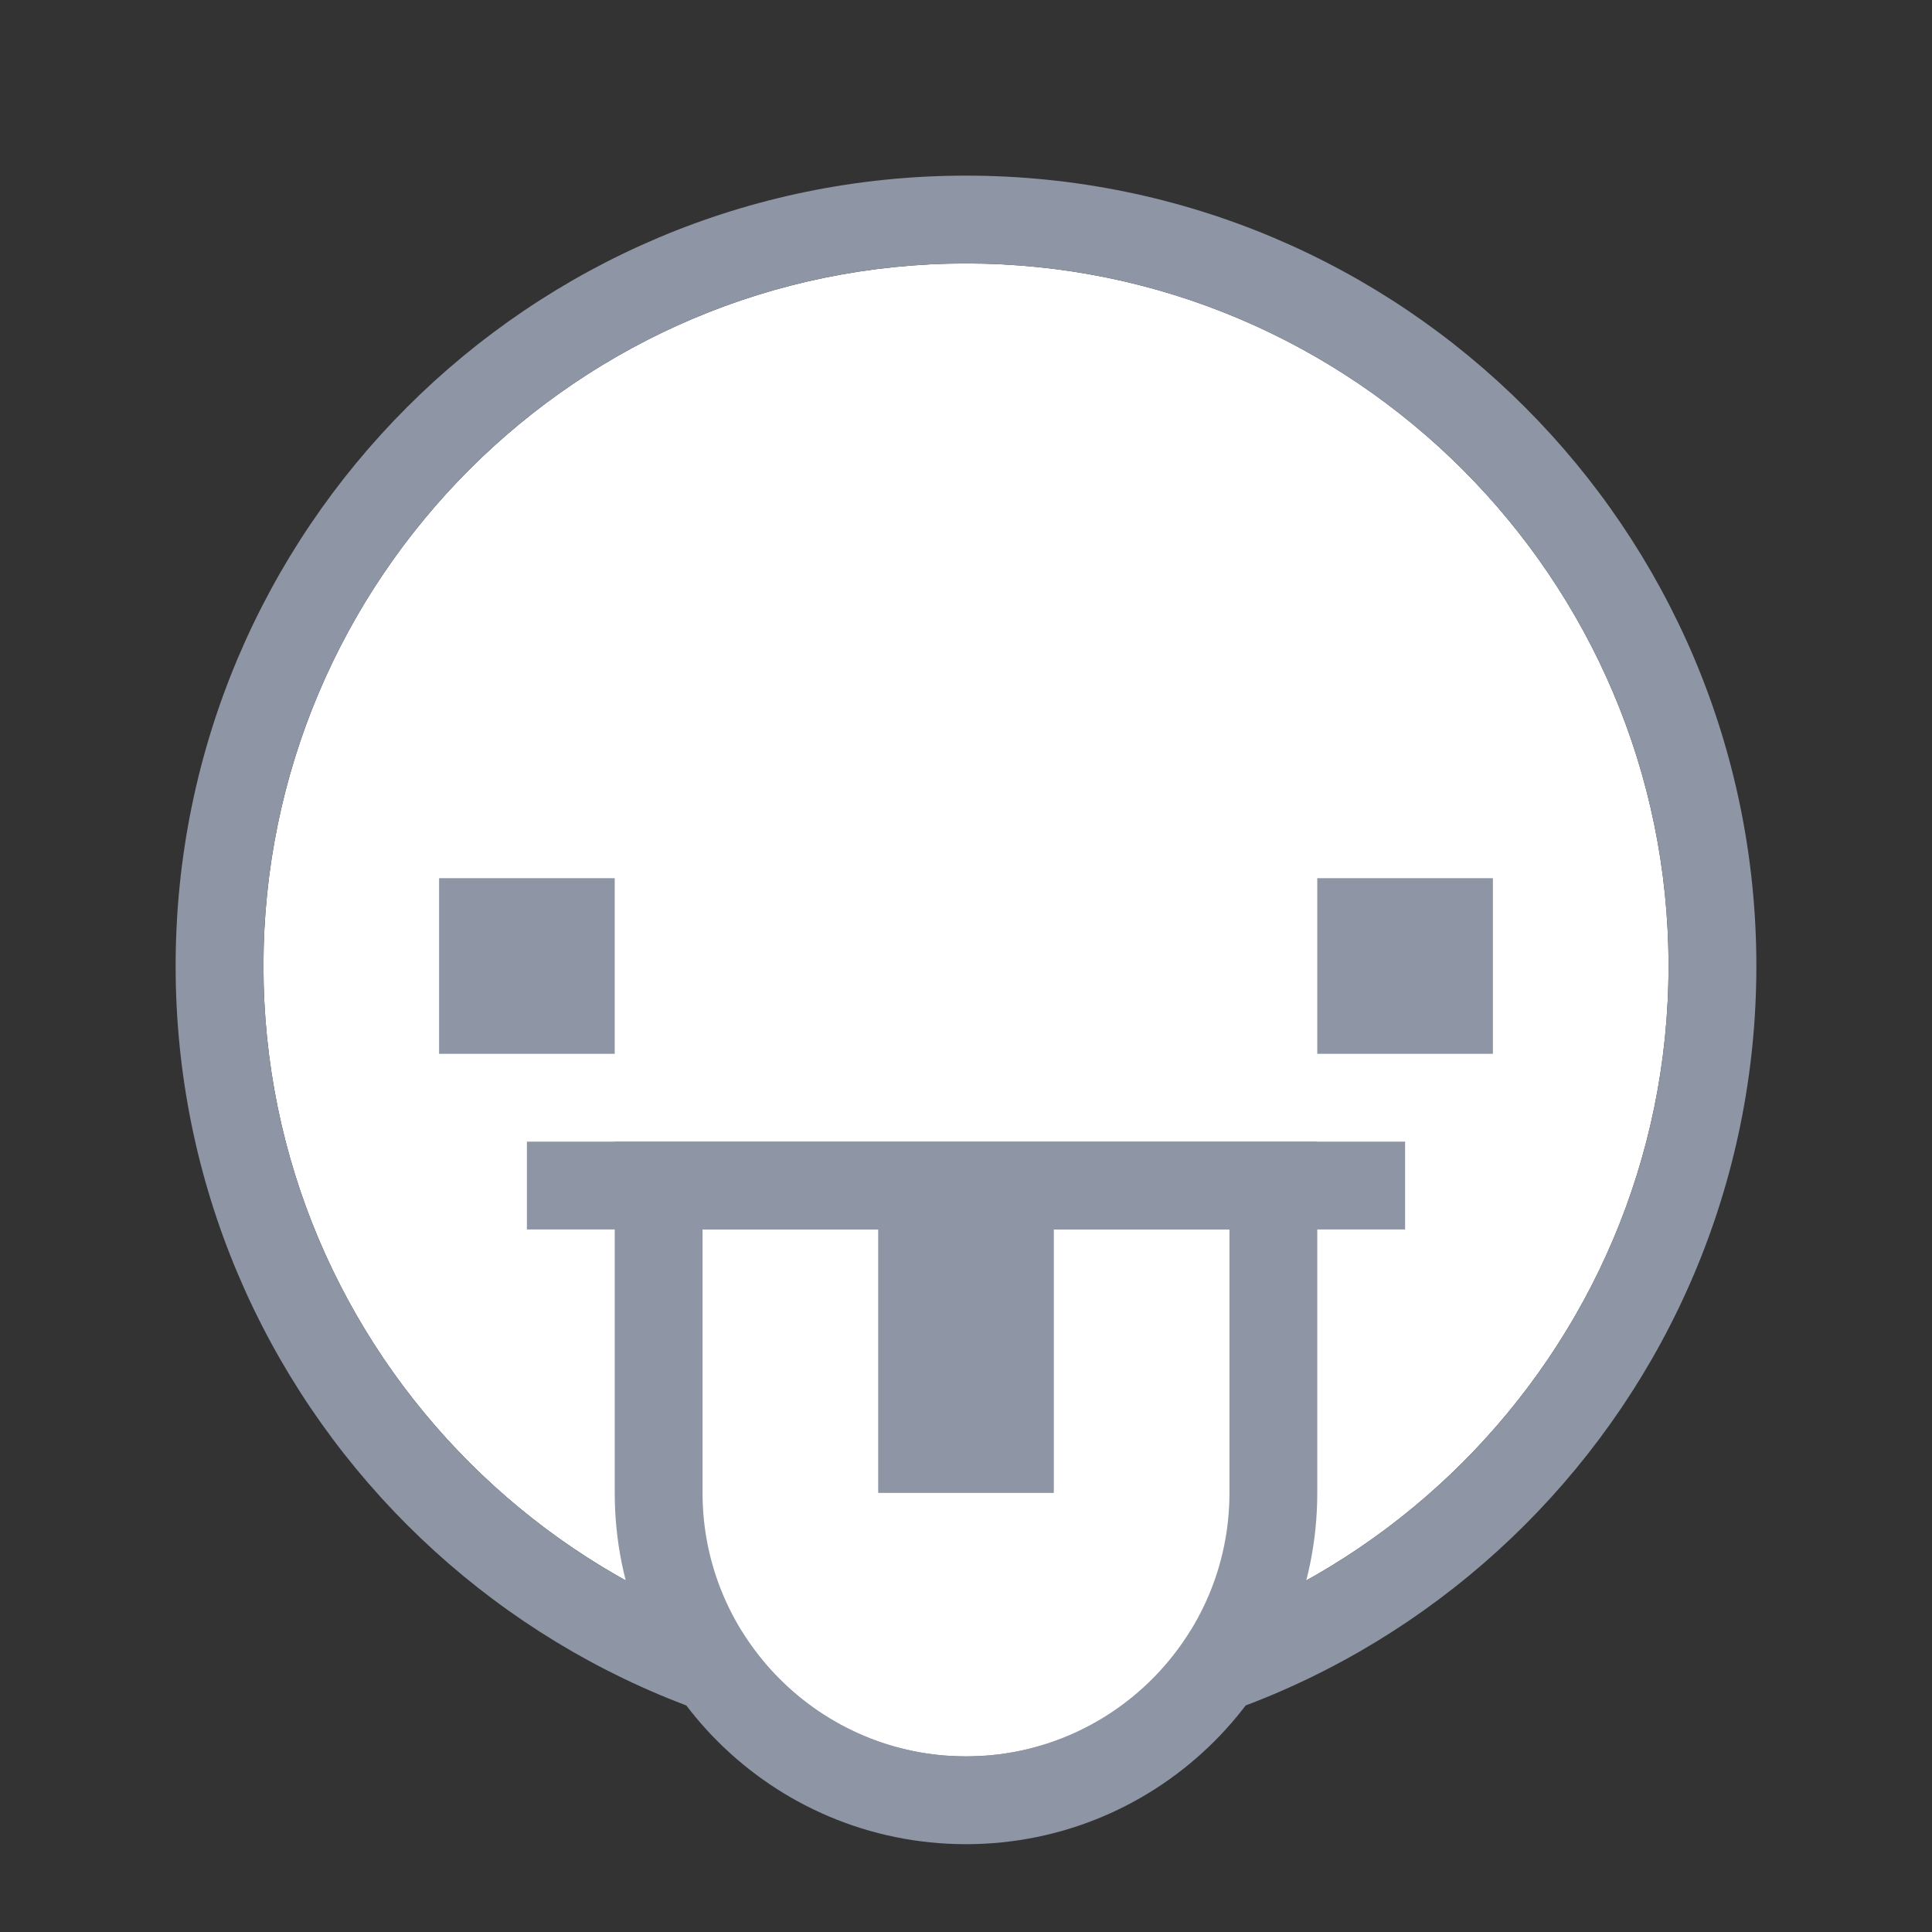
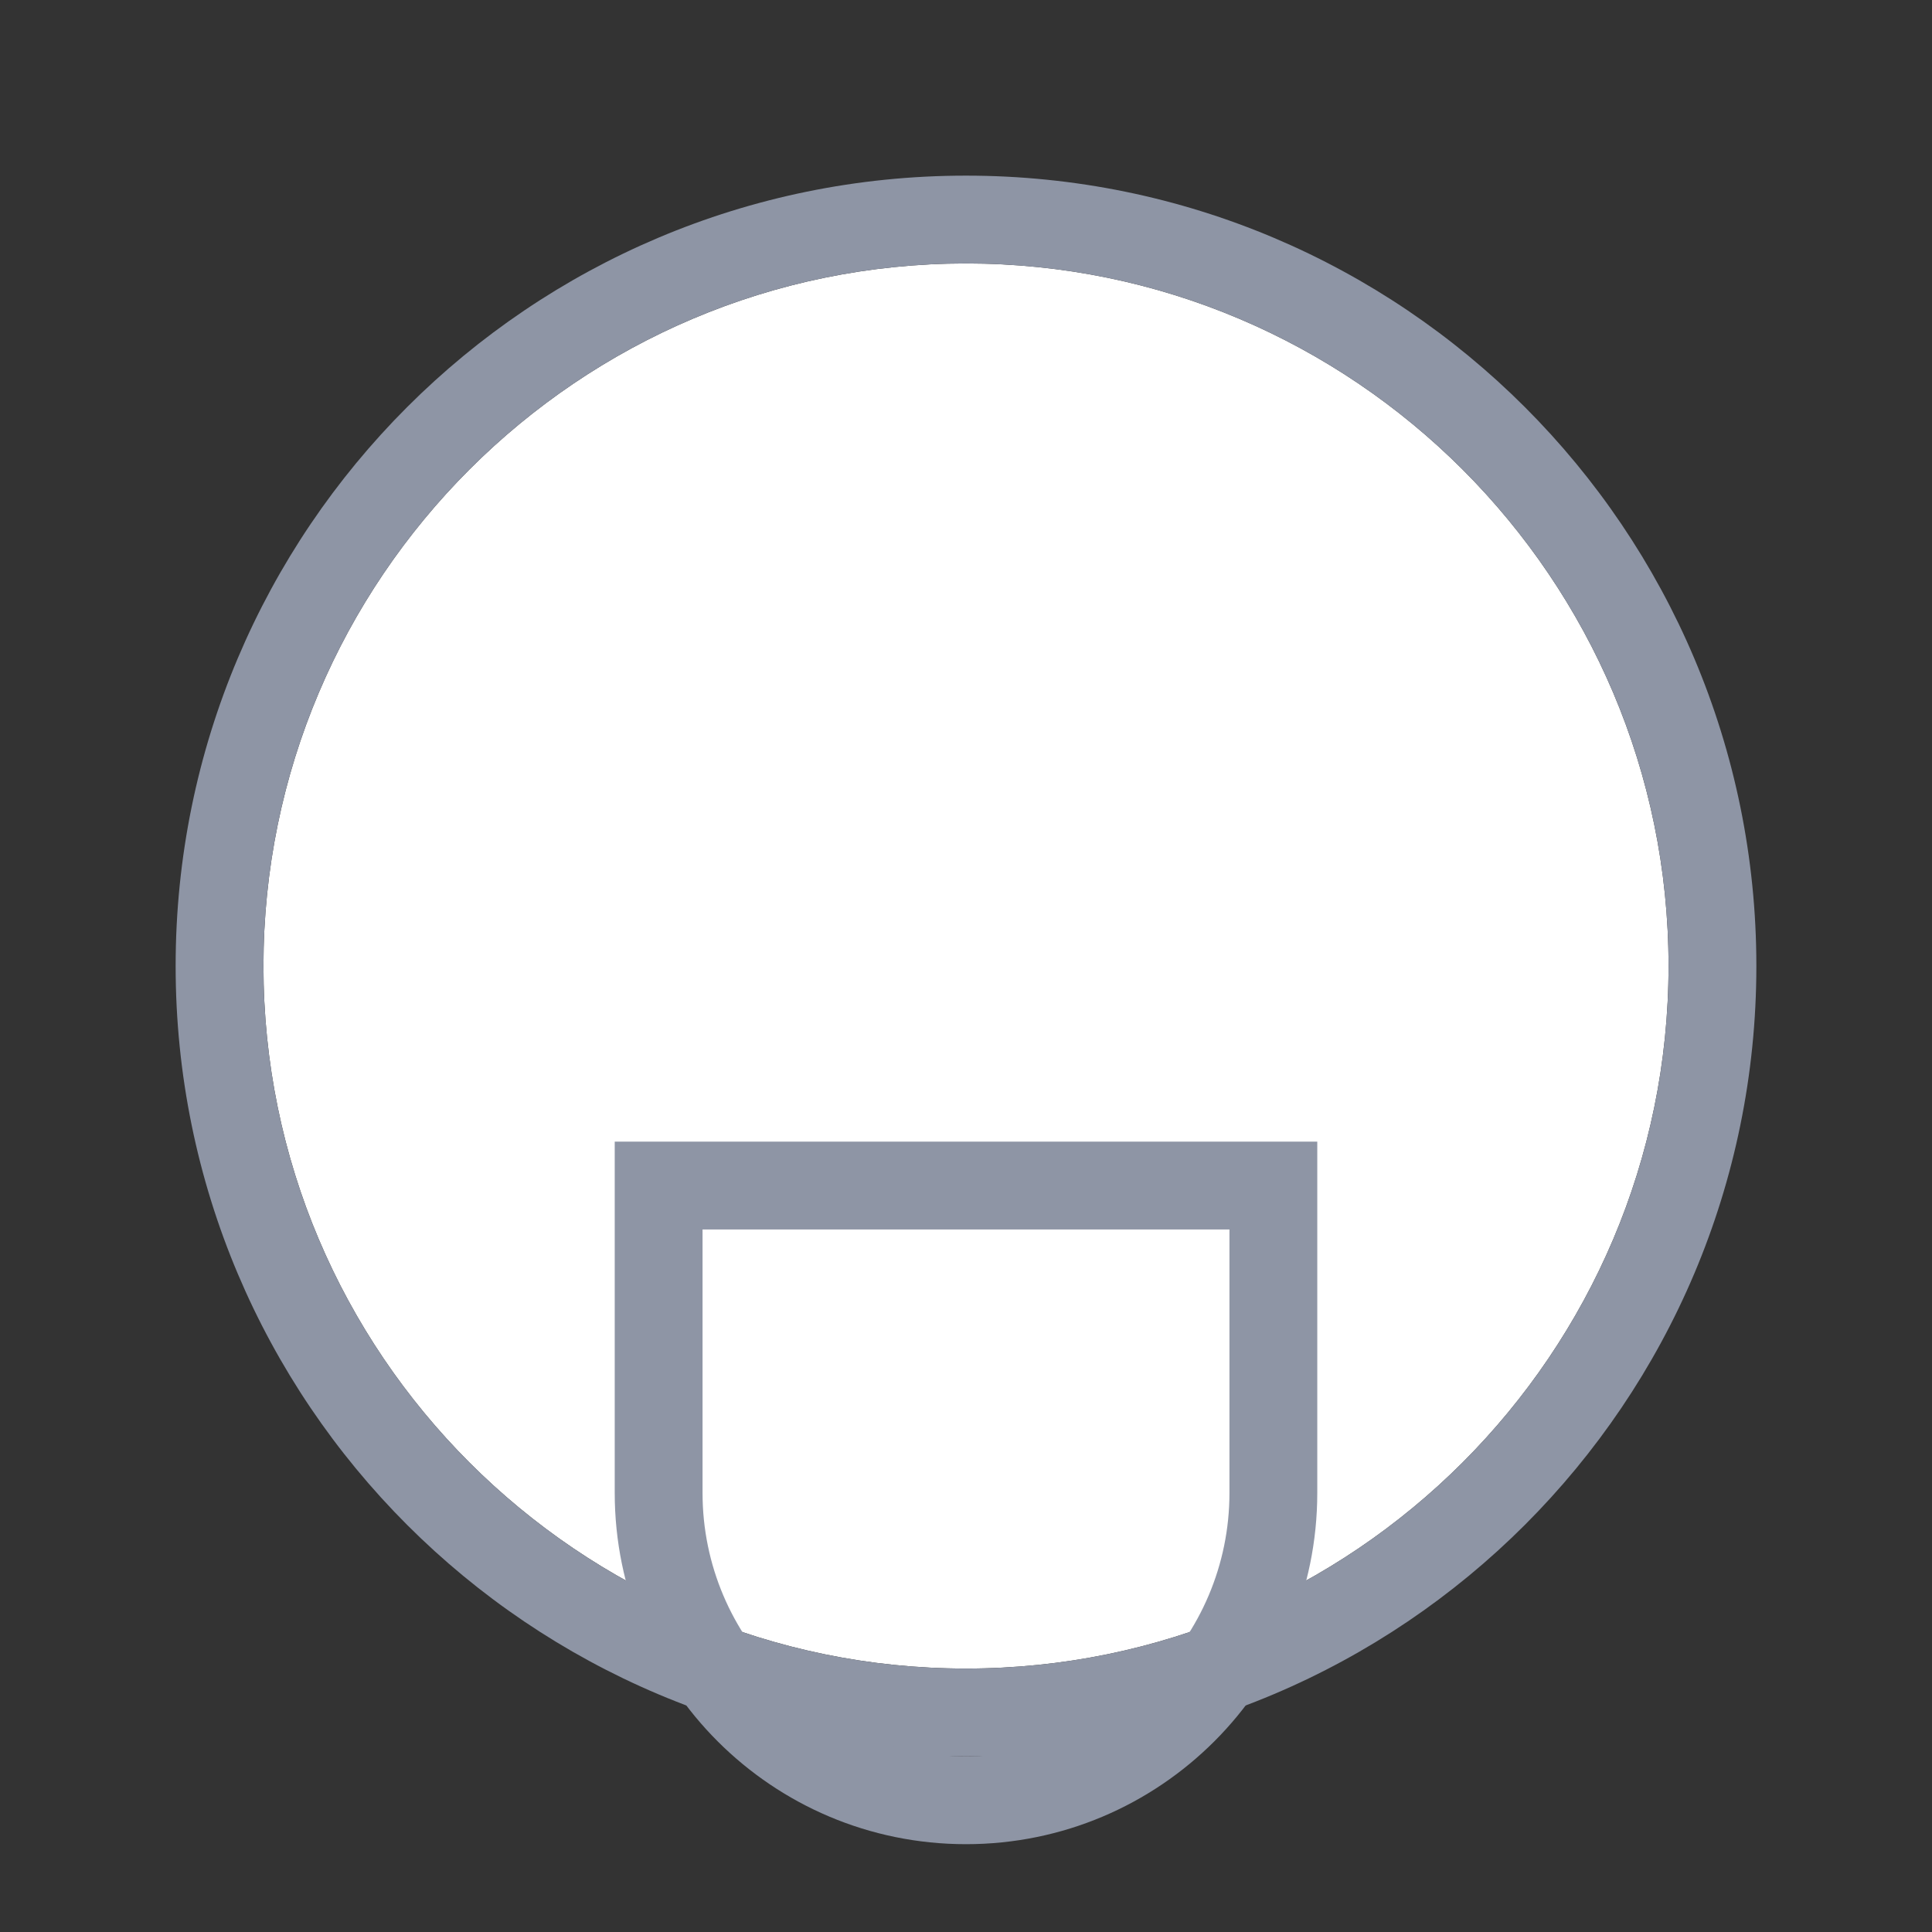
<svg xmlns="http://www.w3.org/2000/svg" xmlns:ns1="http://www.bohemiancoding.com/sketch/ns" xmlns:xlink="http://www.w3.org/1999/xlink" width="22px" height="22px" viewBox="0 0 22 22" version="1.1">
  <rect x="0" y="0" width="22" height="22" fill="#333333" stroke="none" />
  <title>emoji-smileys</title>
  <desc>Created with Sketch.</desc>
  <defs>
-     <path id="path-1" d="M0,0 L18,0 L18,19 L0,19 L0,0 Z" />
-   </defs>
+     </defs>
  <g id="General-Playground" stroke="none" stroke-width="1" fill="none" fill-rule="evenodd" ns1:type="MSPage">
    <g id="emoji-smileys" ns1:type="MSArtboardGroup">
      <g id="Page-1" ns1:type="MSLayerGroup" transform="translate(2, 2)">
        <path d="M9,1 C13.411,1 17,4.589 17,9 C17,13.411 13.411,17 9,17 C4.589,17 1,13.411 1,9 C1,4.589 4.589,1 9,1" id="Fill-1" fill="#FFFFFF" ns1:type="MSShapeGroup" />
        <path d="M9,0 C4.029,0 0,4.029 0,9 C0,13.971 4.029,18 9,18 C13.971,18 18,13.971 18,9 C18,4.029 13.971,0 9,0 M9,1 C13.411,1 17,4.589 17,9 C17,13.411 13.411,17 9,17 C4.589,17 1,13.411 1,9 C1,4.589 4.589,1 9,1" id="Fill-3" fill="#8E95A5" ns1:type="MSShapeGroup" />
-         <path d="M9,18 L9,18 C7.343,18 6,16.657 6,15 L6,12 L12,12 L12,15 C12,16.657 10.657,18 9,18" id="Fill-5" fill="#FFFFFF" ns1:type="MSShapeGroup" />
        <path d="M13,11 L5,11 L5,15 C5,17.209 6.791,19 9,19 L9,19 C11.209,19 13,17.209 13,15 L13,11 Z M12,12 L12,15 C12,16.654 10.654,18 9,18 C7.346,18 6,16.654 6,15 L6,12 L12,12 L12,12 Z" id="Fill-7" fill="#8E95A5" ns1:type="MSShapeGroup" />
        <mask id="mask-2" ns1:name="Clip 10" fill="white">
          <use xlink:href="#path-1" />
        </mask>
        <g id="Clip-10" />
        <path d="M14,12 L4,12 L4,11 L14,11 L14,12 Z" id="Fill-9" fill="#8E95A5" ns1:type="MSShapeGroup" mask="url(#mask-2)" />
-         <path d="M10,15 L8,15 L8,12 L10,12 L10,15 Z" id="Fill-11" fill="#8E95A5" ns1:type="MSShapeGroup" mask="url(#mask-2)" />
        <path d="M5,10 L3,10 L3,8 L5,8 L5,10 Z" id="Fill-12" fill="#8E95A5" ns1:type="MSShapeGroup" mask="url(#mask-2)" />
-         <path d="M15,10 L13,10 L13,8 L15,8 L15,10 Z" id="Fill-13" fill="#8E95A5" ns1:type="MSShapeGroup" mask="url(#mask-2)" />
+         <path d="M15,10 L13,8 L15,8 L15,10 Z" id="Fill-13" fill="#8E95A5" ns1:type="MSShapeGroup" mask="url(#mask-2)" />
      </g>
    </g>
  </g>
</svg>